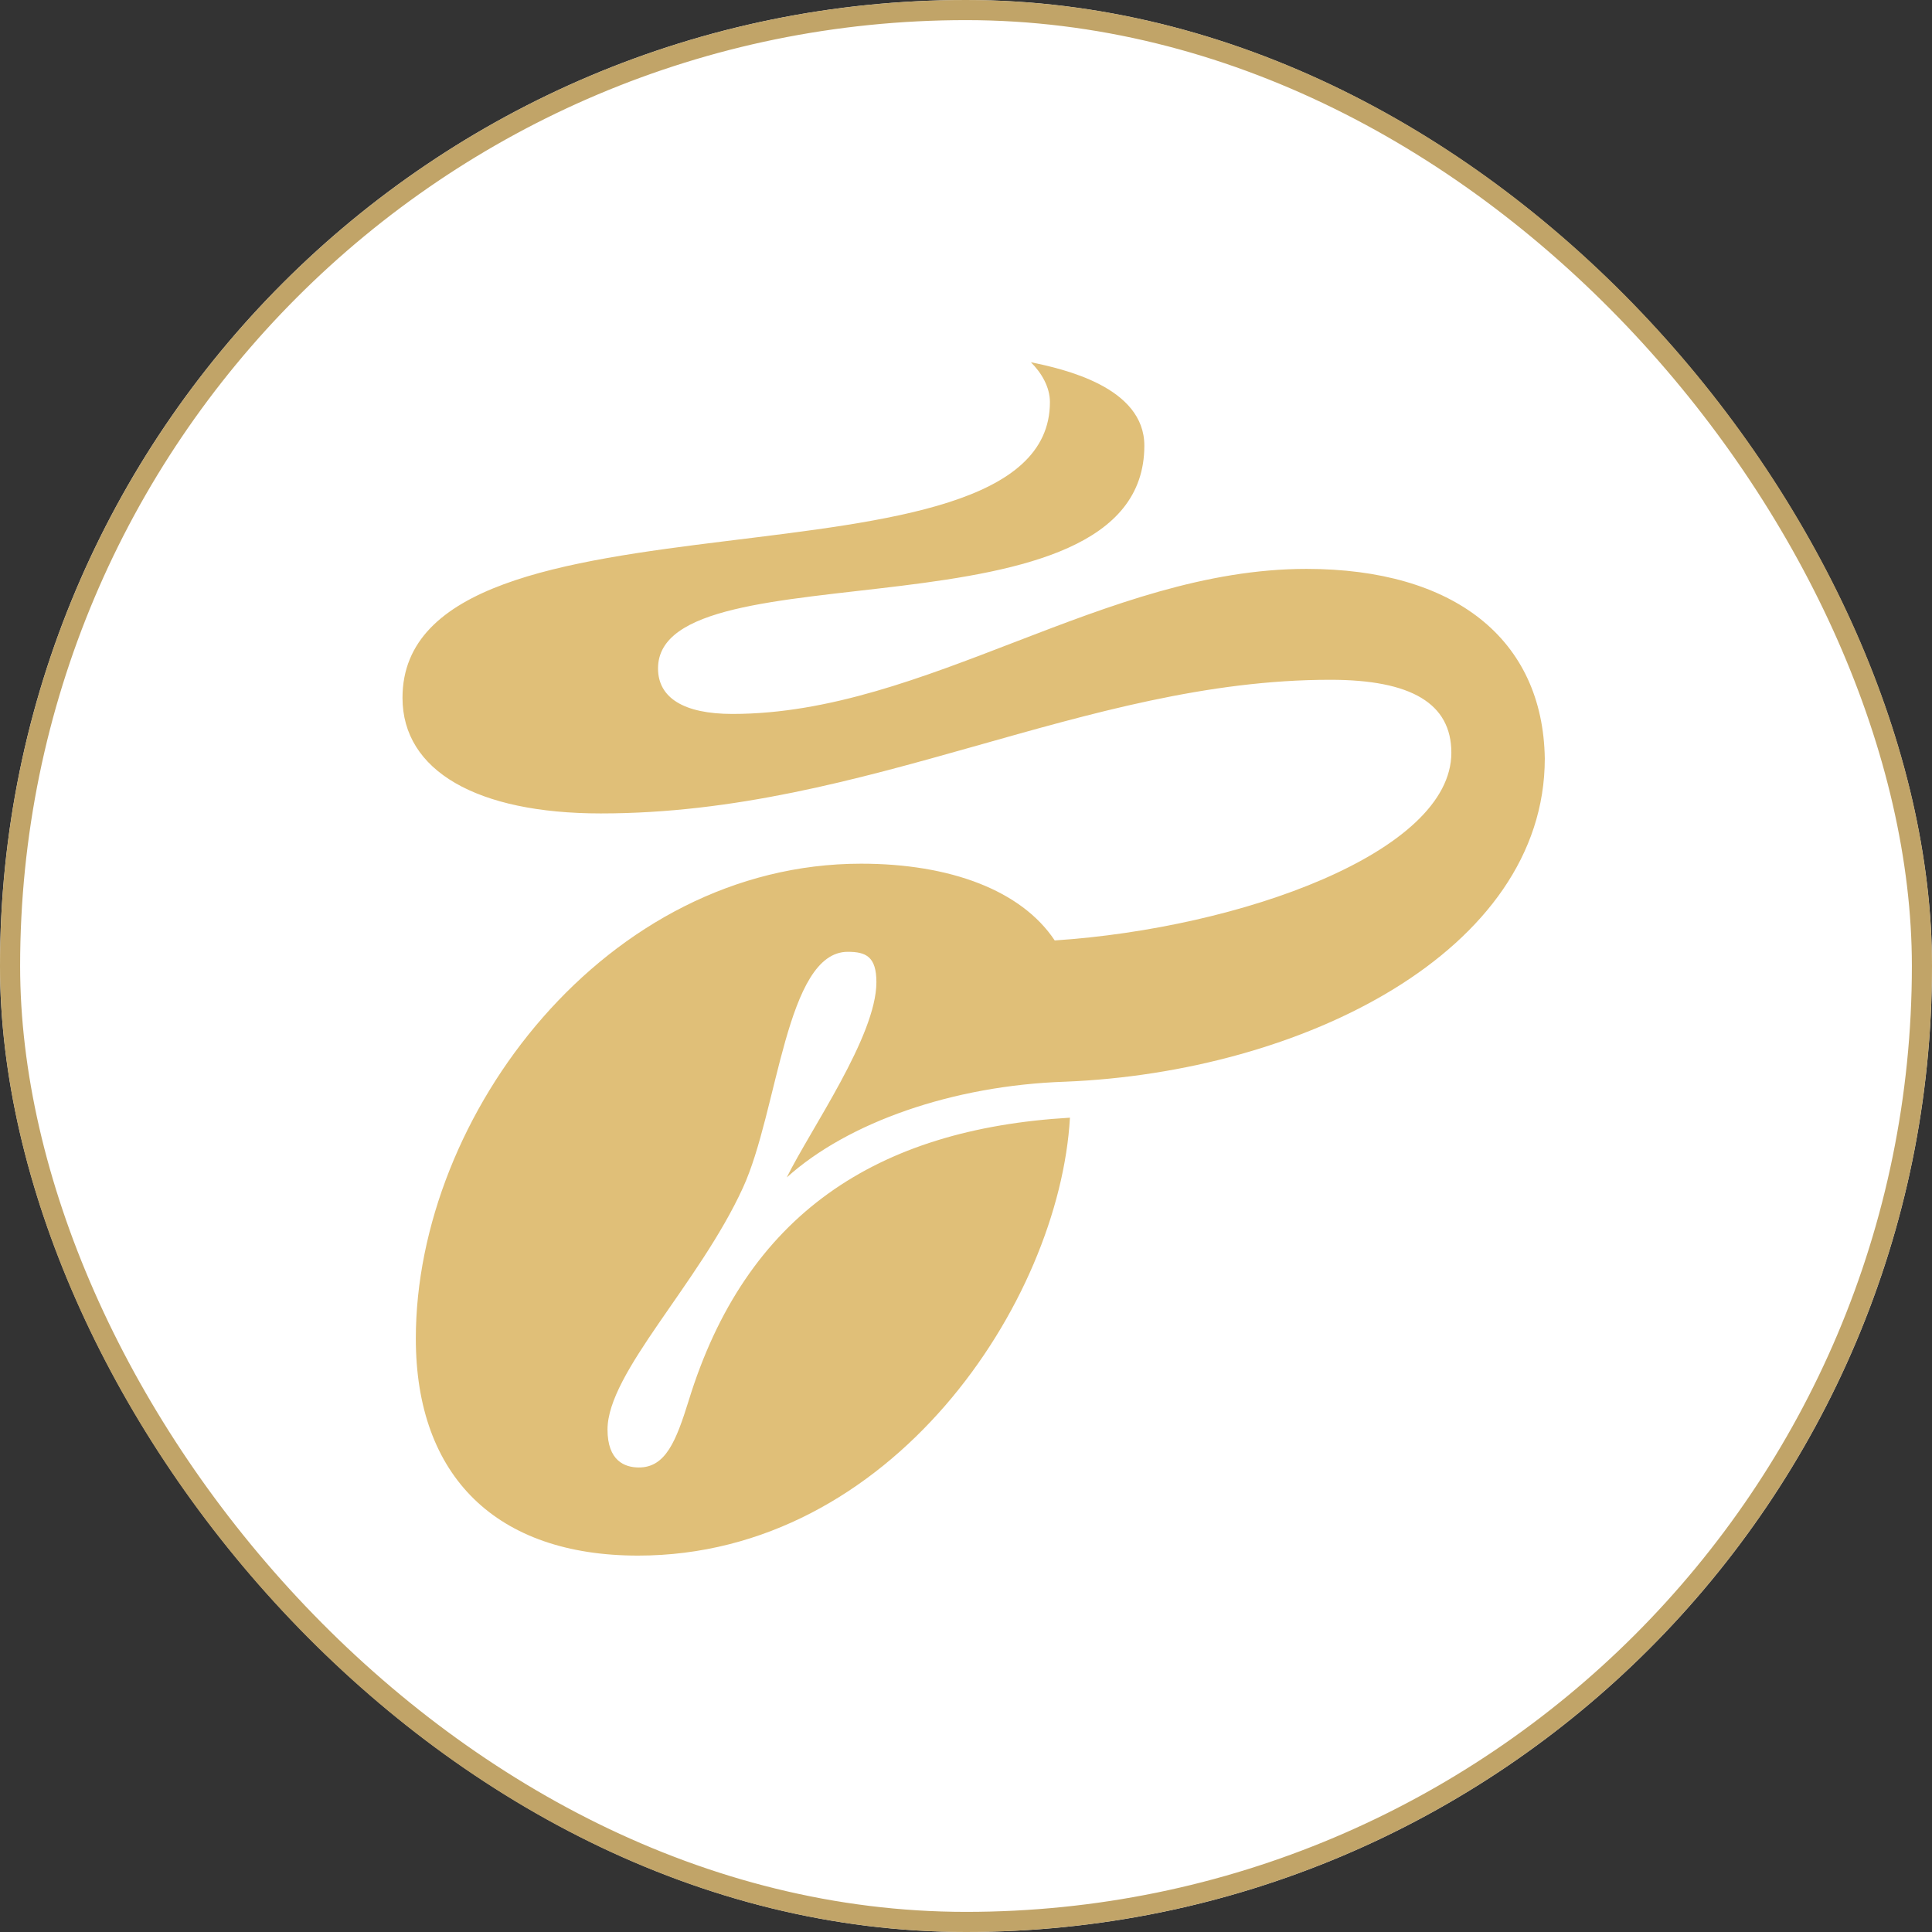
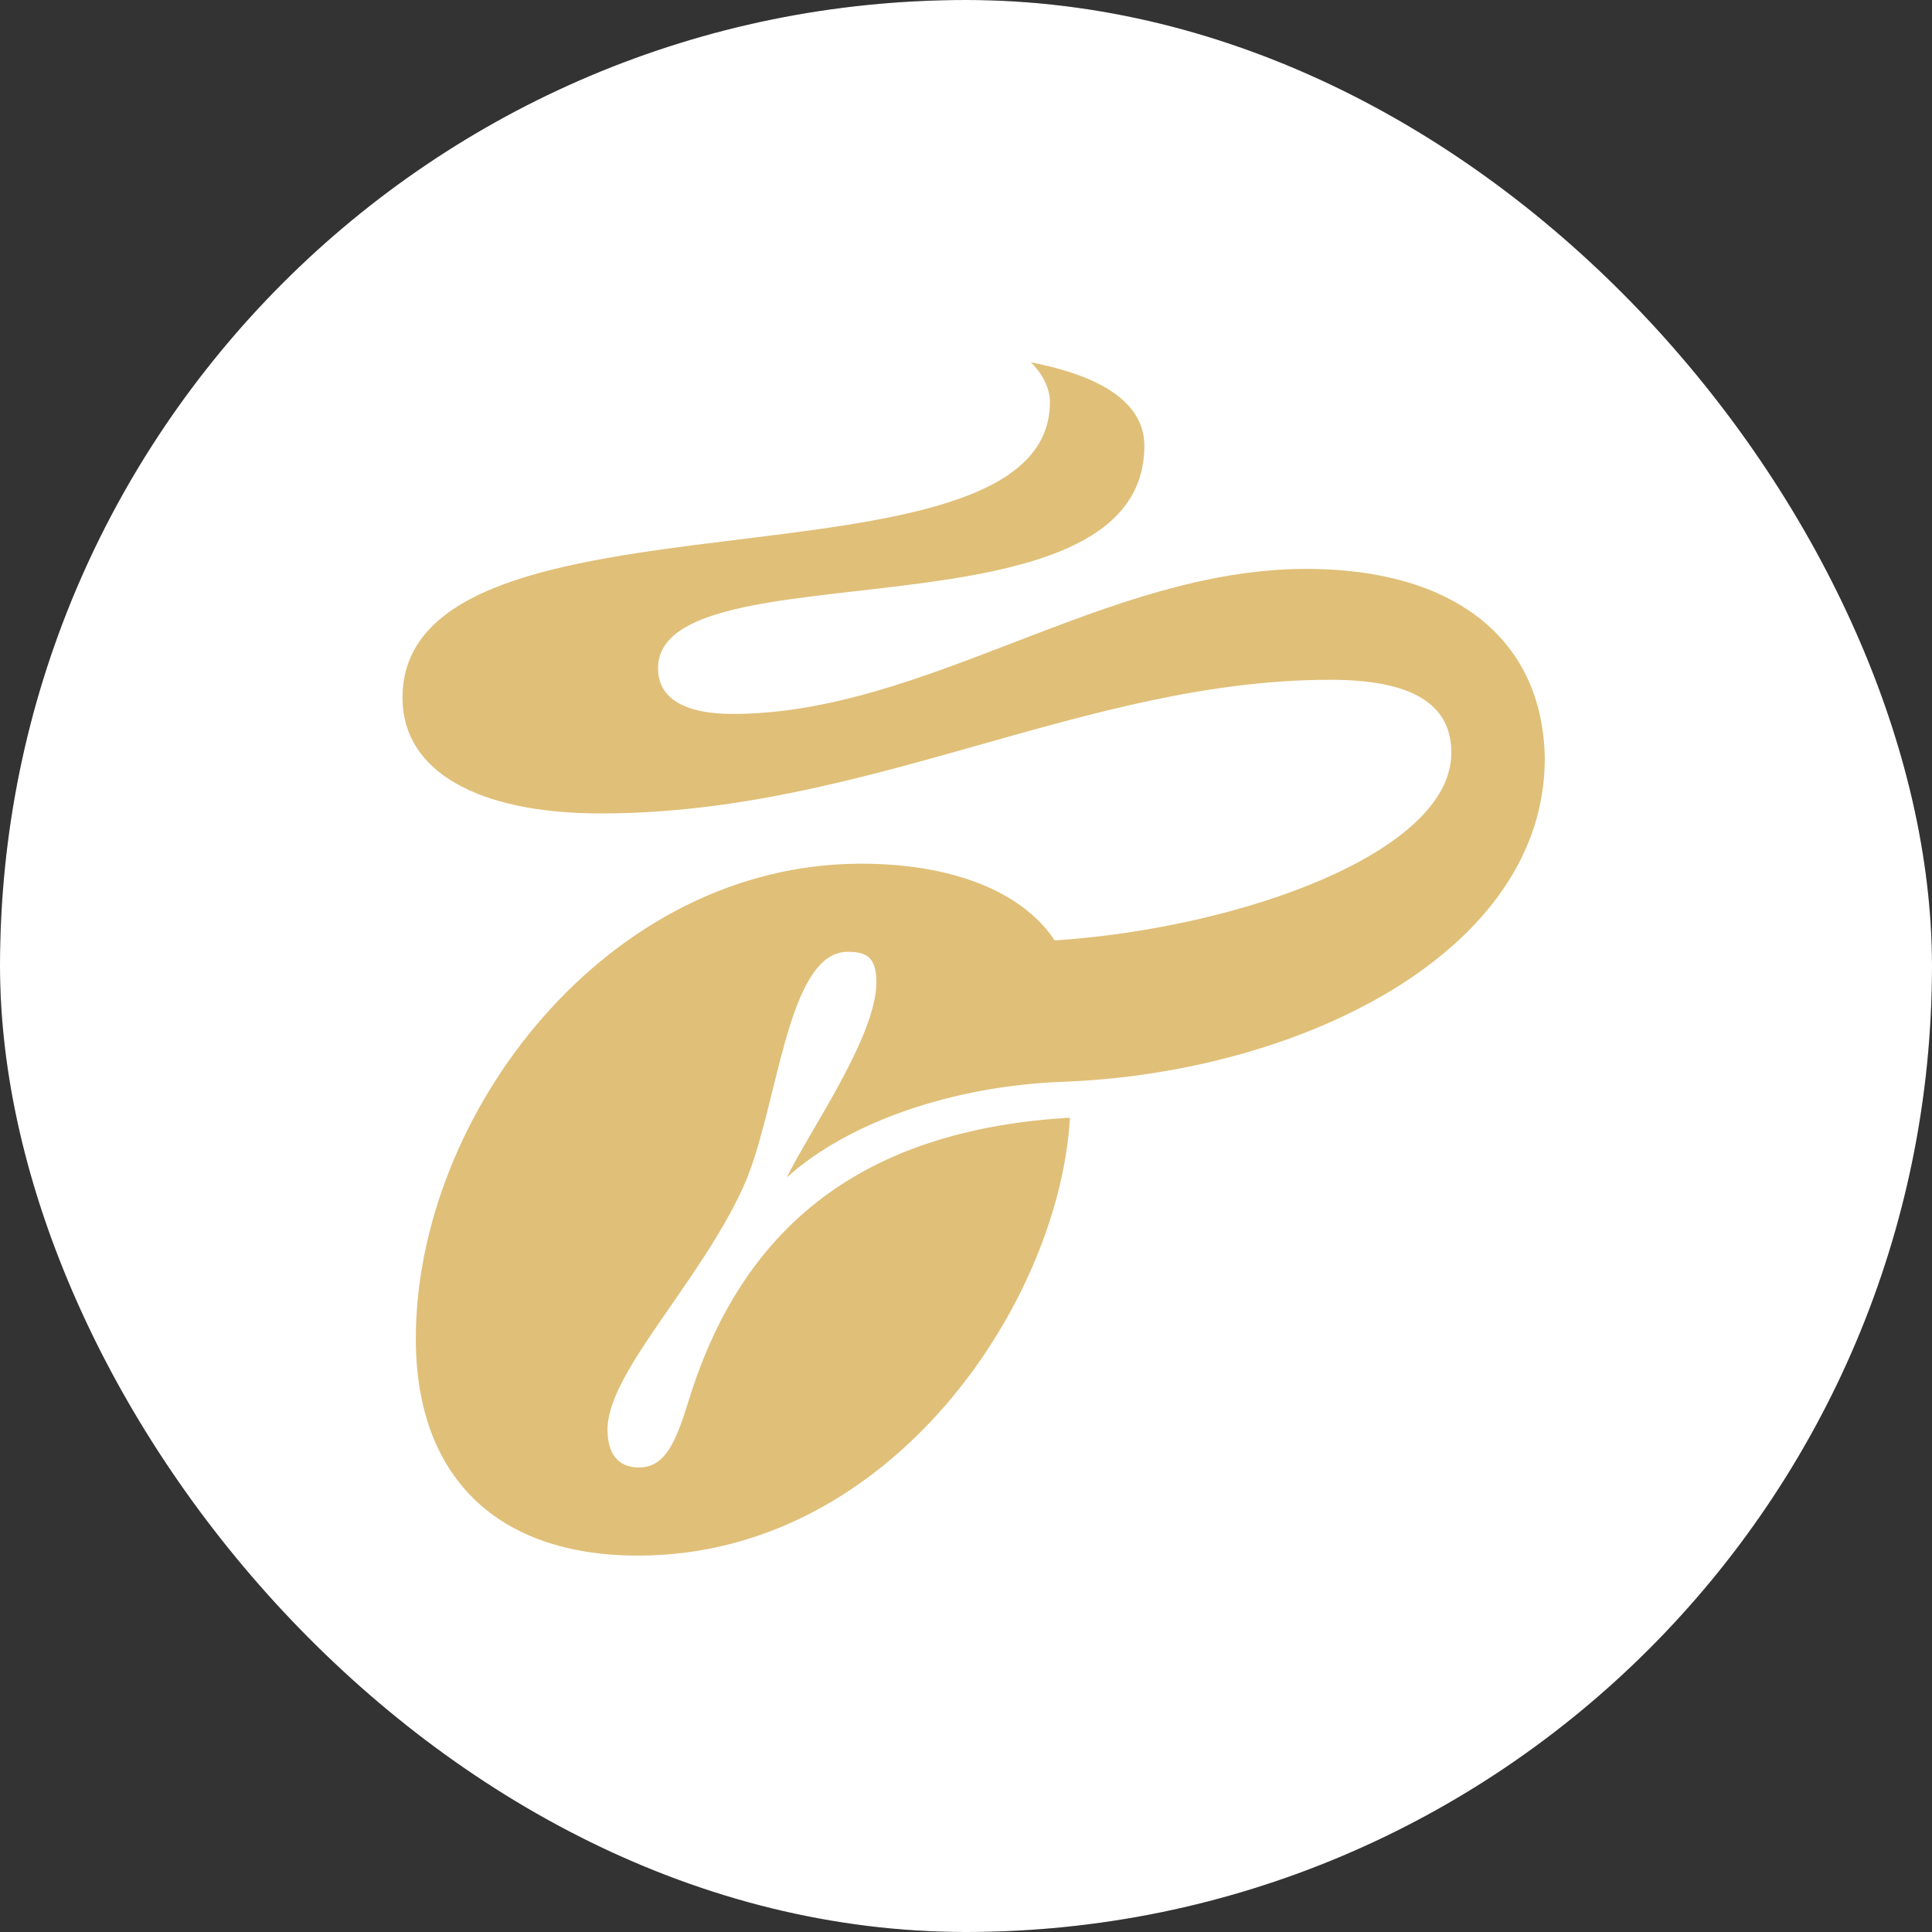
<svg xmlns="http://www.w3.org/2000/svg" width="96" height="96" viewBox="0 0 96 96" fill="none">
  <rect x="0" y="0" width="96" height="96" fill="#333333" stroke="none" />
  <g clip-path="url(#clip0_2015_10363)">
    <rect width="96" height="96" rx="48" fill="black" />
    <rect width="96" height="96" rx="48" fill="white" />
    <path d="M20 34.674C20 38.3 23.695 40.419 29.855 40.419C43.122 40.419 53.876 33.778 66.102 33.778C70.127 33.778 72.117 34.956 72.117 37.404C72.117 42.351 61.647 46.119 52.408 46.73C50.749 44.234 47.196 42.916 42.789 42.916C30.139 42.916 20.662 55.396 20.662 66.512C20.662 73.388 24.69 77.297 31.702 77.297C44.306 77.297 52.644 64.675 53.165 55.537C43.548 56.102 37.056 60.343 34.213 69.62C33.596 71.598 33.077 72.918 31.749 72.918C31.038 72.918 30.187 72.587 30.187 71.033C30.187 68.207 34.735 63.781 36.914 59.023C38.668 55.208 39.045 47.295 42.125 47.295C43.026 47.295 43.548 47.531 43.548 48.803C43.548 51.487 40.279 56.102 39.094 58.506C42.125 55.773 47.337 53.937 52.928 53.749C64.678 53.277 76.76 47.295 76.76 37.689C76.667 31.754 72.259 28.268 64.916 28.268C54.917 28.268 46.011 35.475 36.394 35.475C33.976 35.475 32.697 34.674 32.697 33.213C32.697 27.043 56.862 32.129 56.862 22.145C56.862 19.225 52.834 18.331 51.224 18C51.746 18.519 52.17 19.225 52.17 19.98C52.17 30.105 20 23.37 20 34.674Z" fill="#E0BF78" />
  </g>
-   <rect x="0.5" y="0.5" width="95" height="95" rx="47.5" stroke="#C1A468" />
  <defs>
    <clipPath id="clip0_2015_10363">
      <rect width="96" height="96" rx="48" fill="white" />
    </clipPath>
  </defs>
</svg>